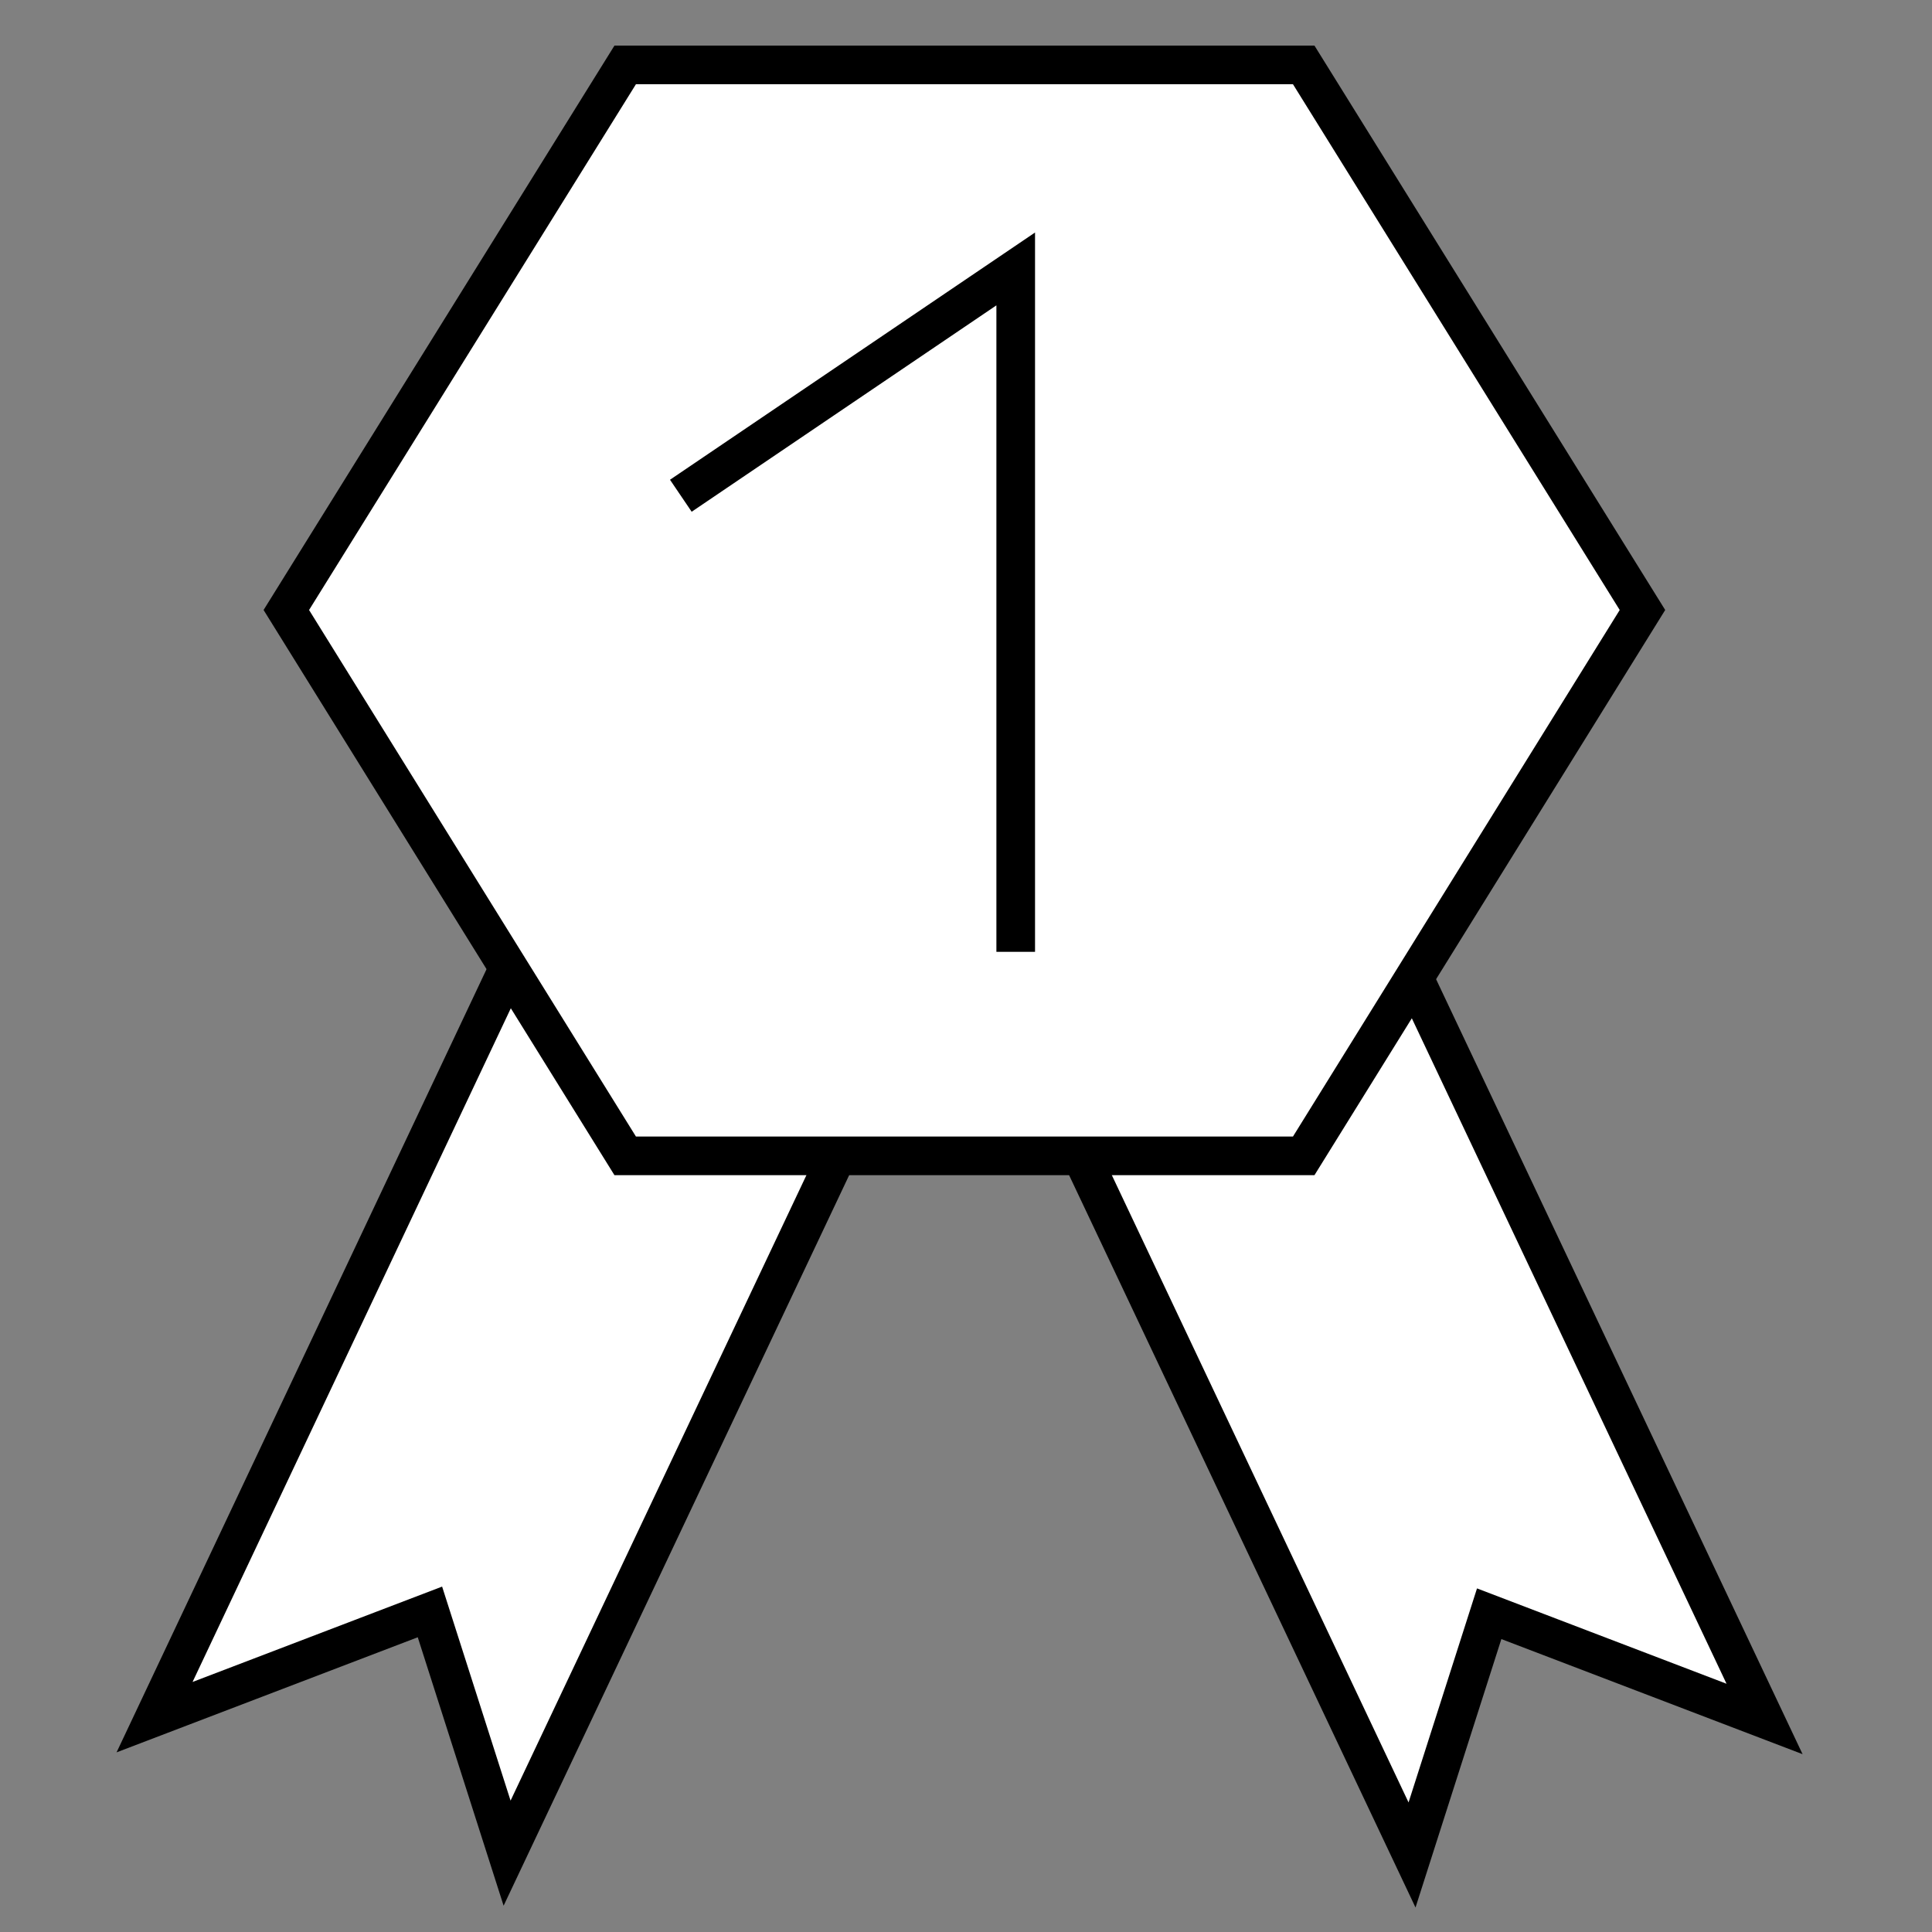
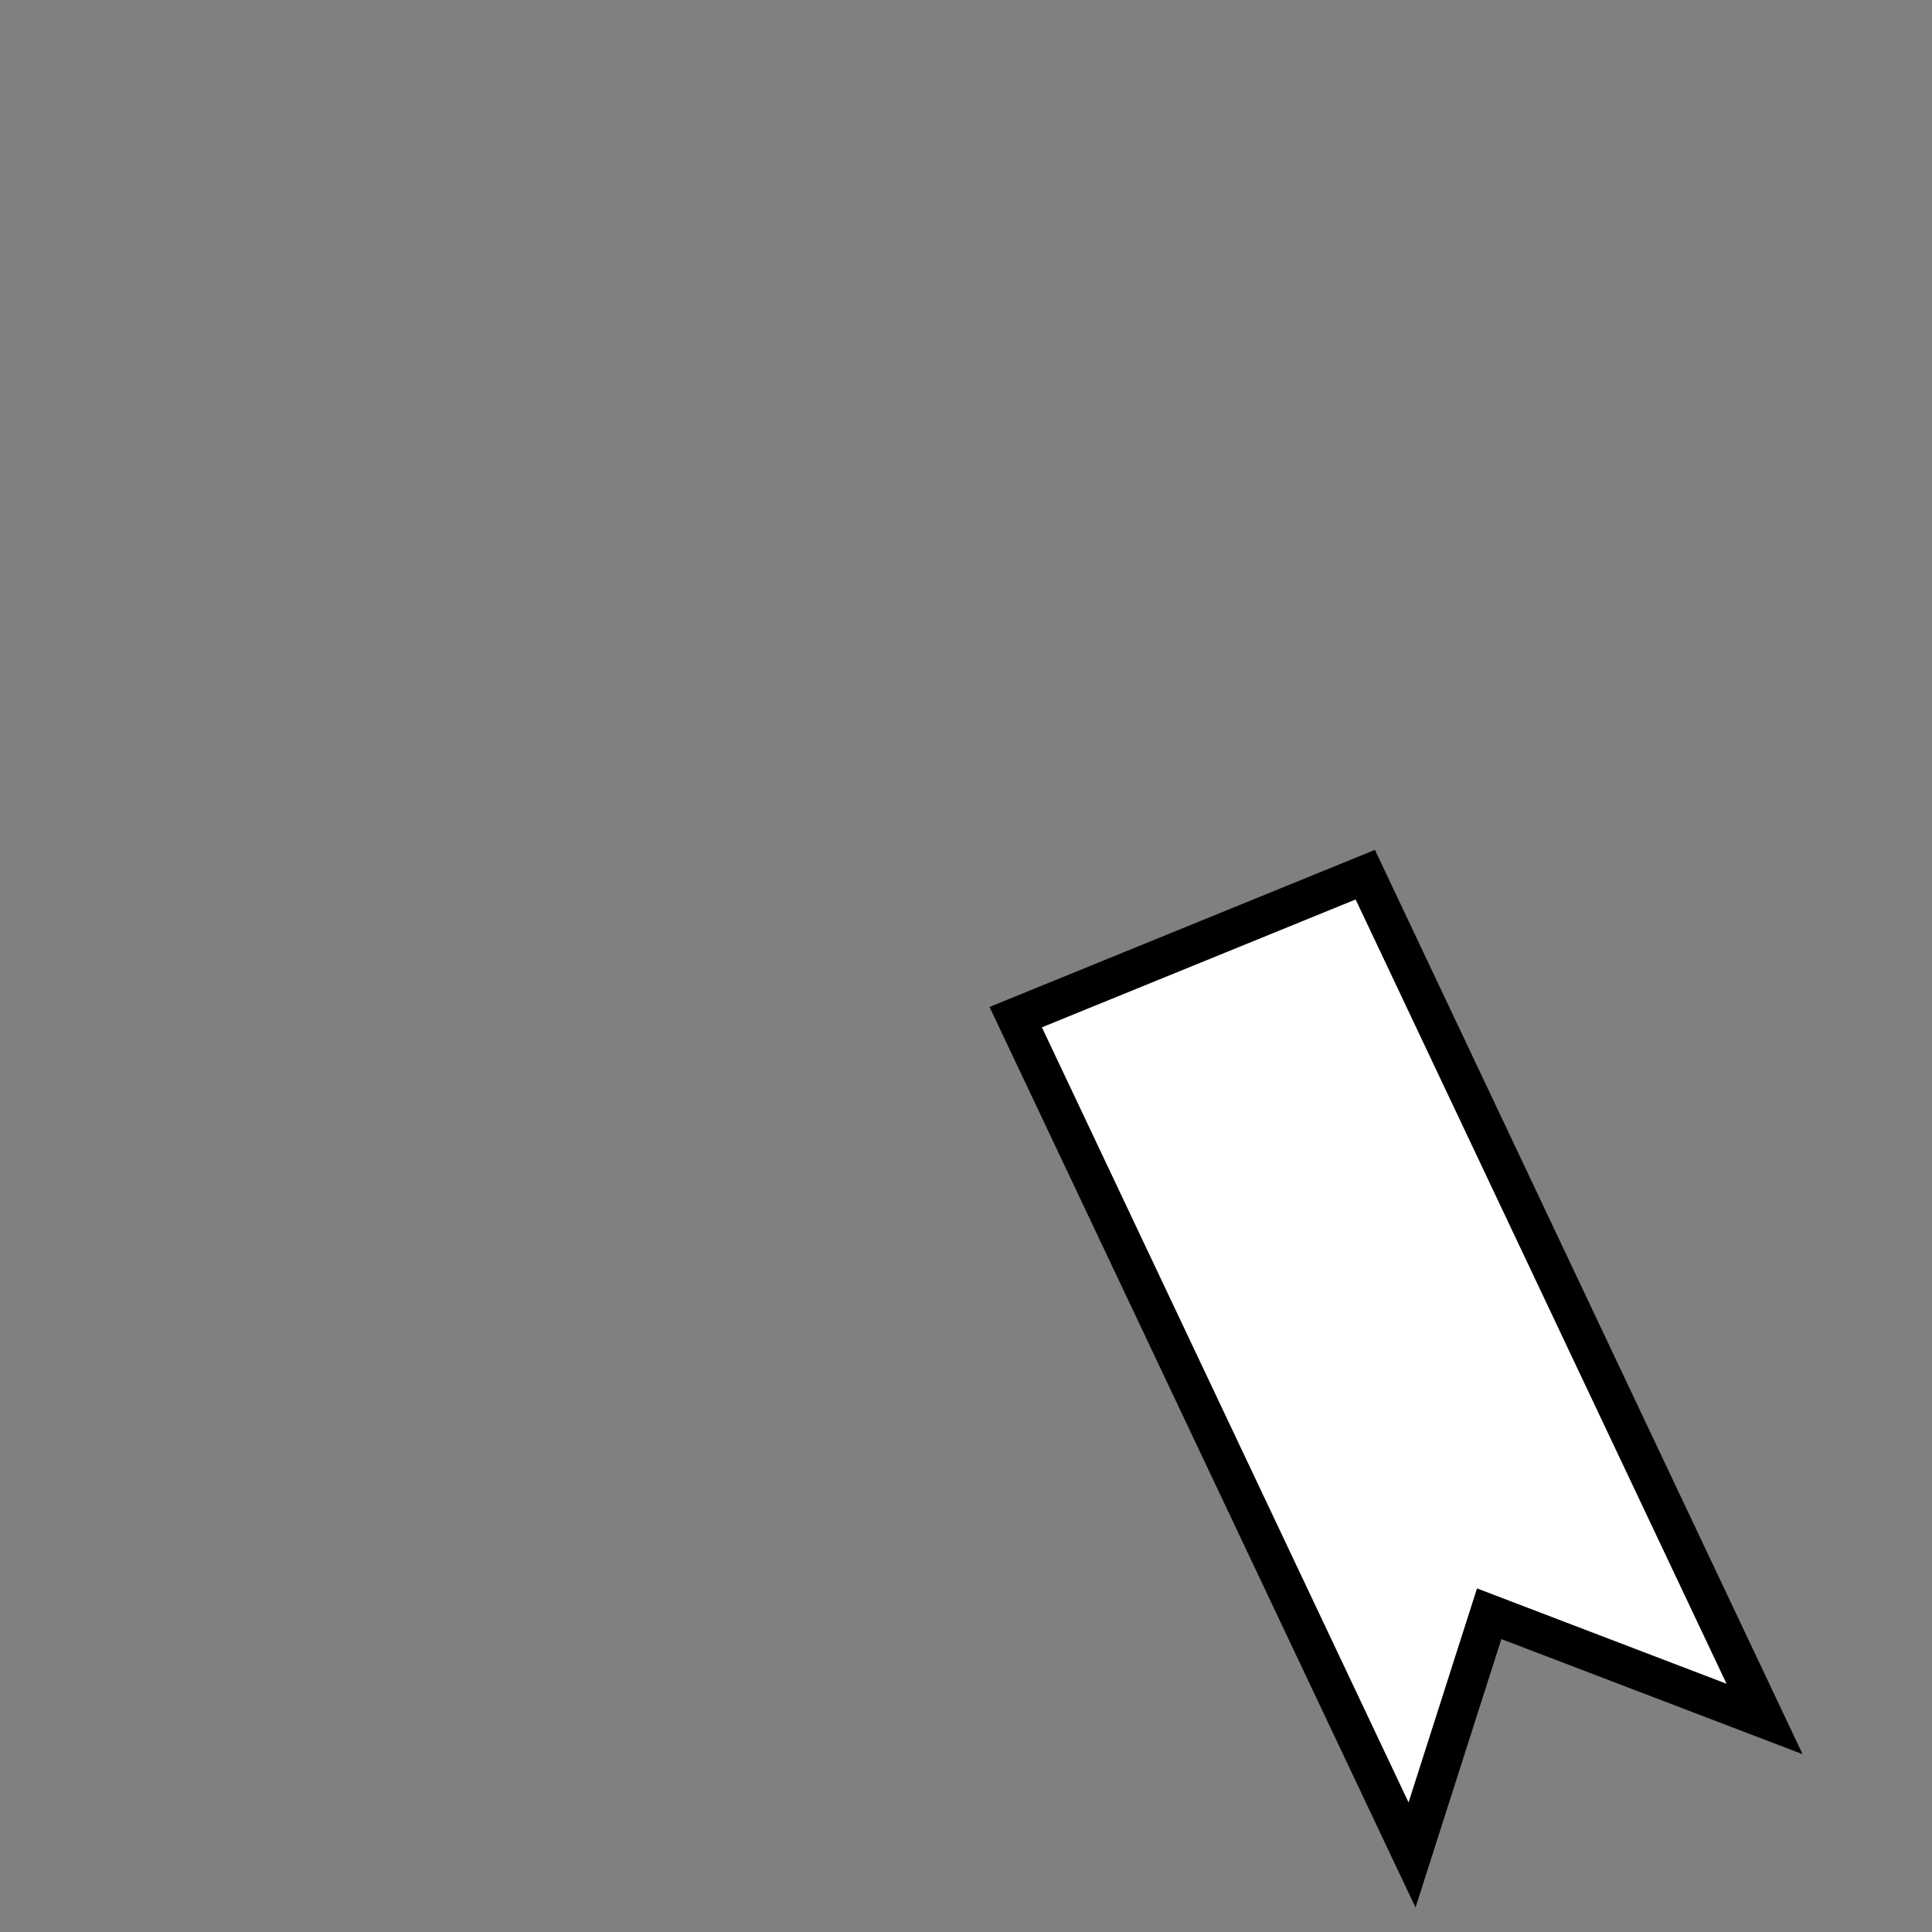
<svg xmlns="http://www.w3.org/2000/svg" version="1.1" id="Ebene_1" x="0px" y="0px" viewBox="0 0 150 150" style="enable-background:new 0 0 150 150;" xml:space="preserve">
  <rect x="0" y="0" width="150" height="150" fill="#808080" stroke="none" />
  <style type="text/css">
	.st0{fill:#FFFFFF;stroke:#000000;stroke-width:3;stroke-miterlimit:10;}
	.st1{fill:none;stroke:#000000;stroke-width:3;stroke-miterlimit:10;}
</style>
  <polygon class="st0" points="106,67.91 137,133.46 115.62,125.29 109.63,144.02 78.86,78.97 " />
-   <polygon class="st0" points="43,67.7 12,133.32 33.38,125.15 39.37,143.88 70.14,78.83 " />
-   <polygon class="st0" points="101.22,5.04 48.54,5.04 22.23,47.36 48.54,89.74 101.22,89.74 127.52,47.36 " />
-   <polyline class="st1" points="52.86,38.49 78.86,20.88 78.86,73.9 " />
</svg>